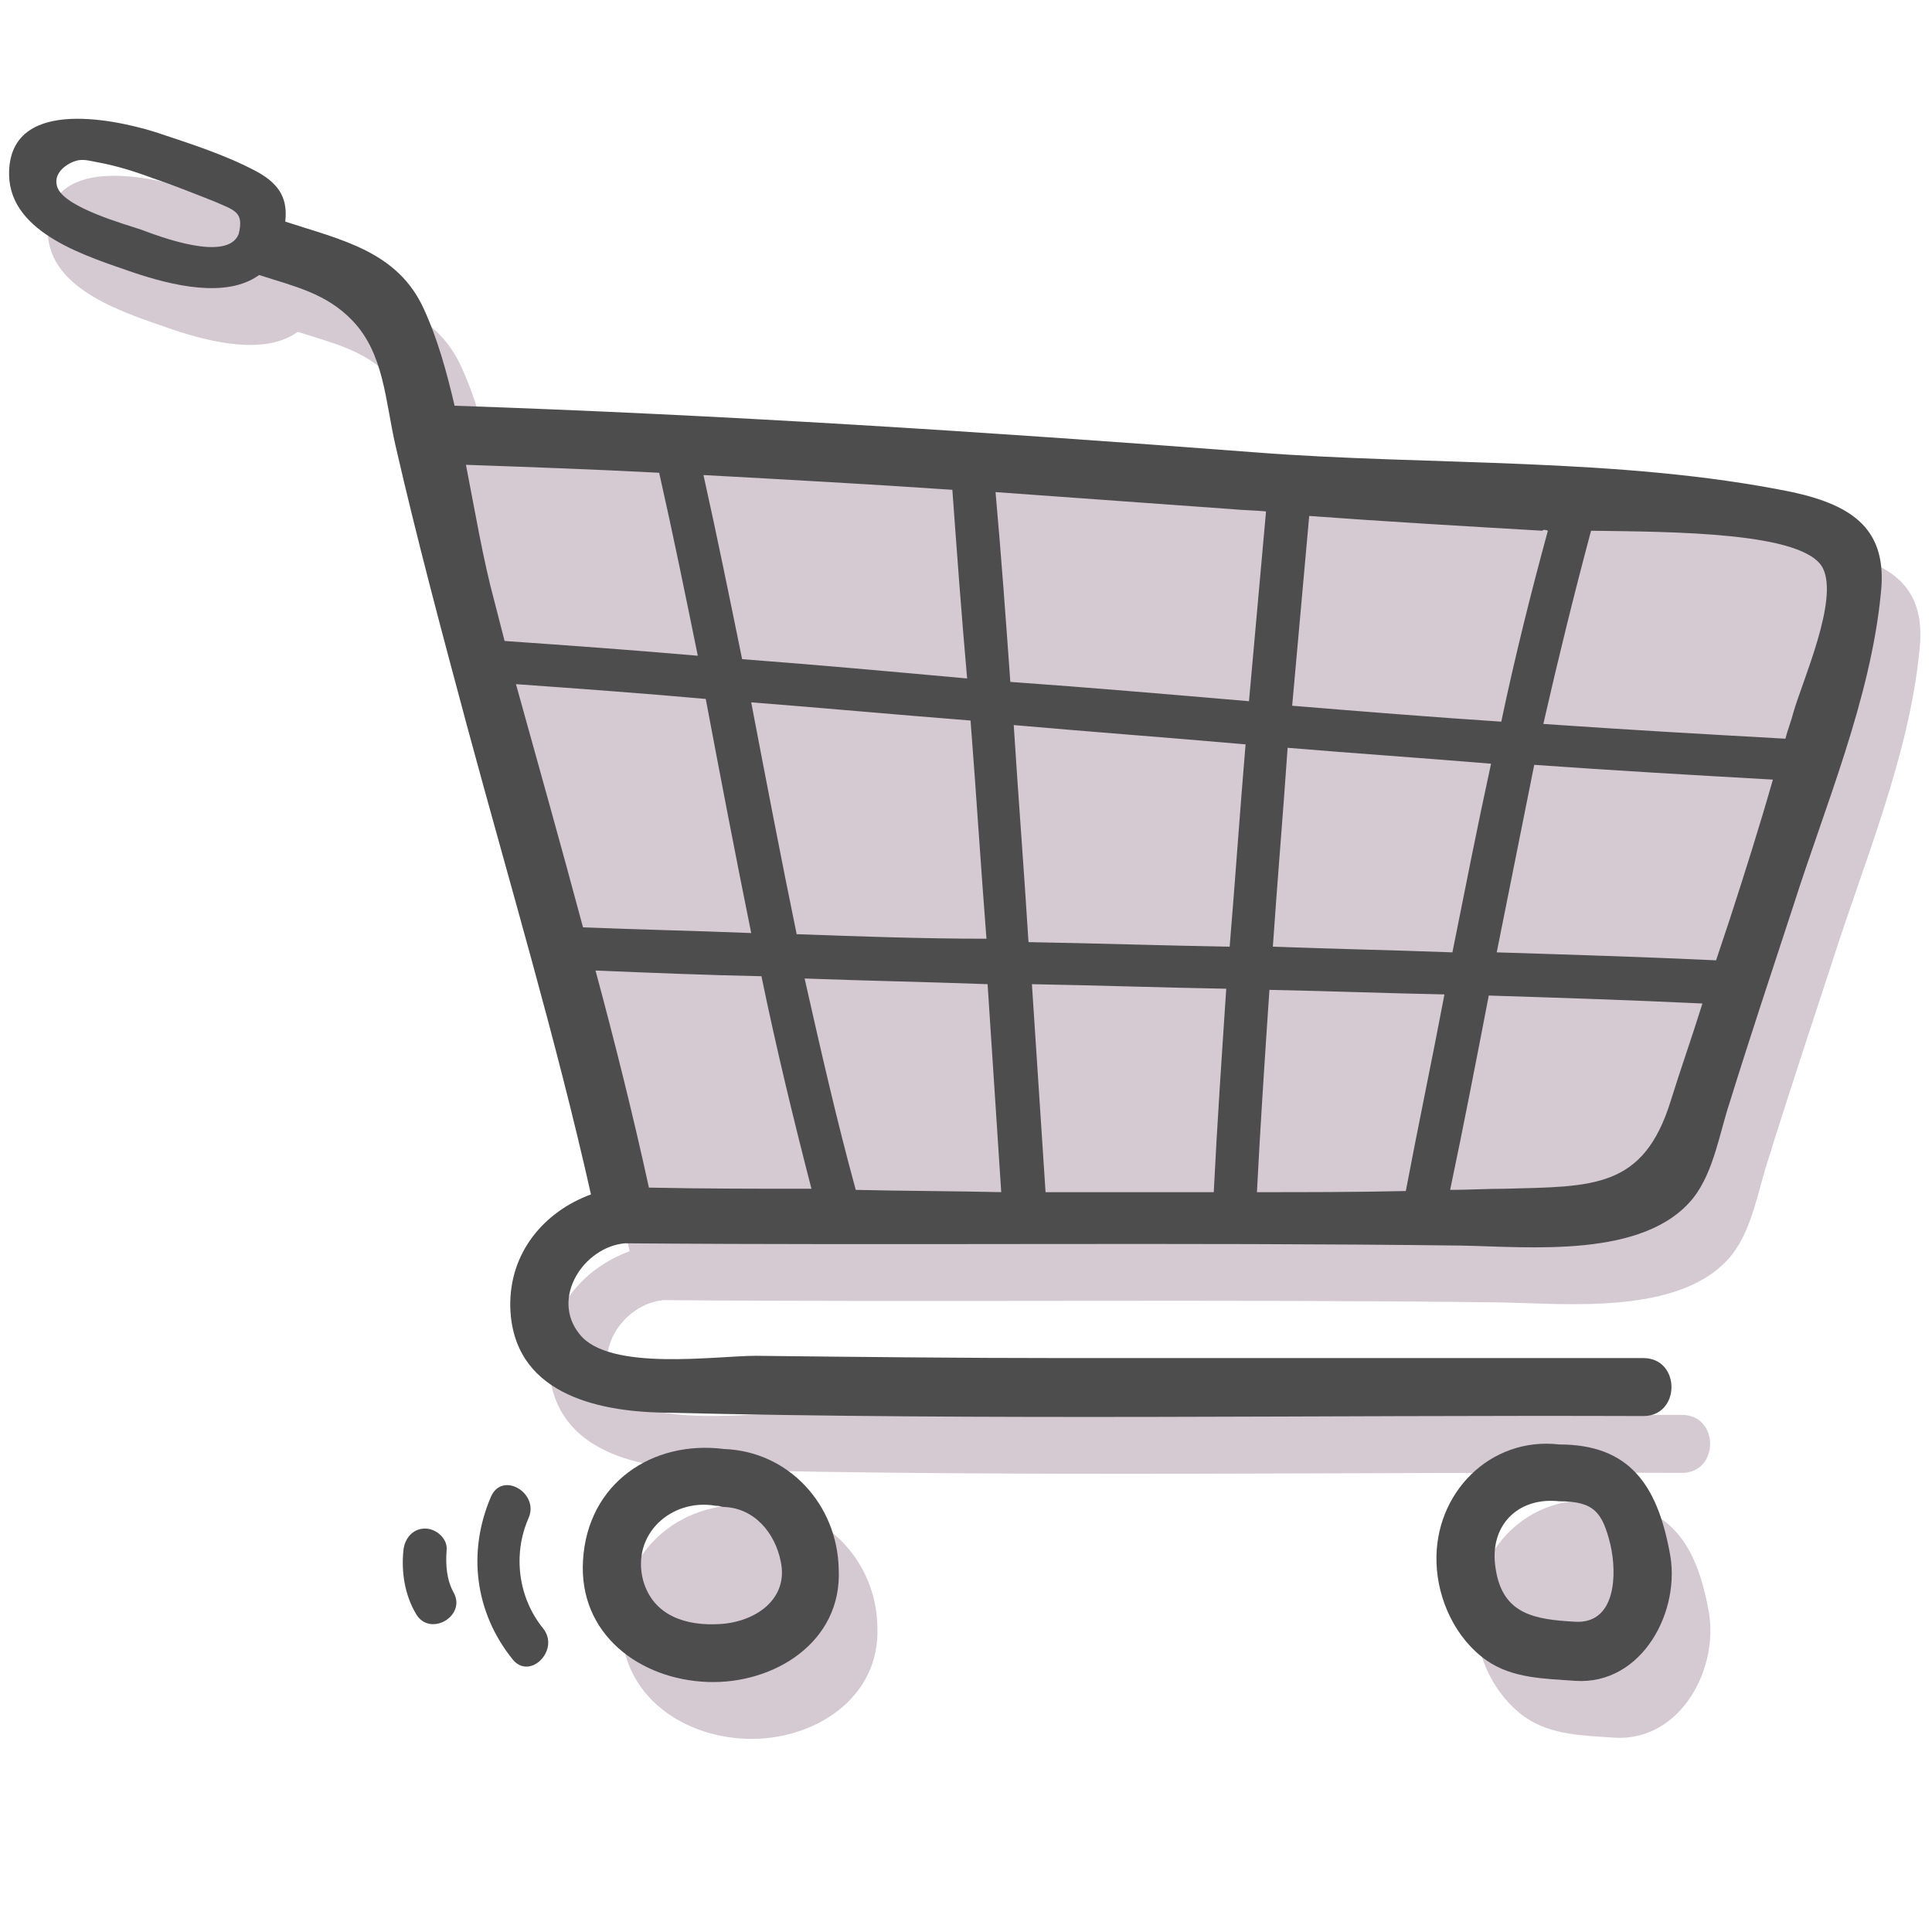
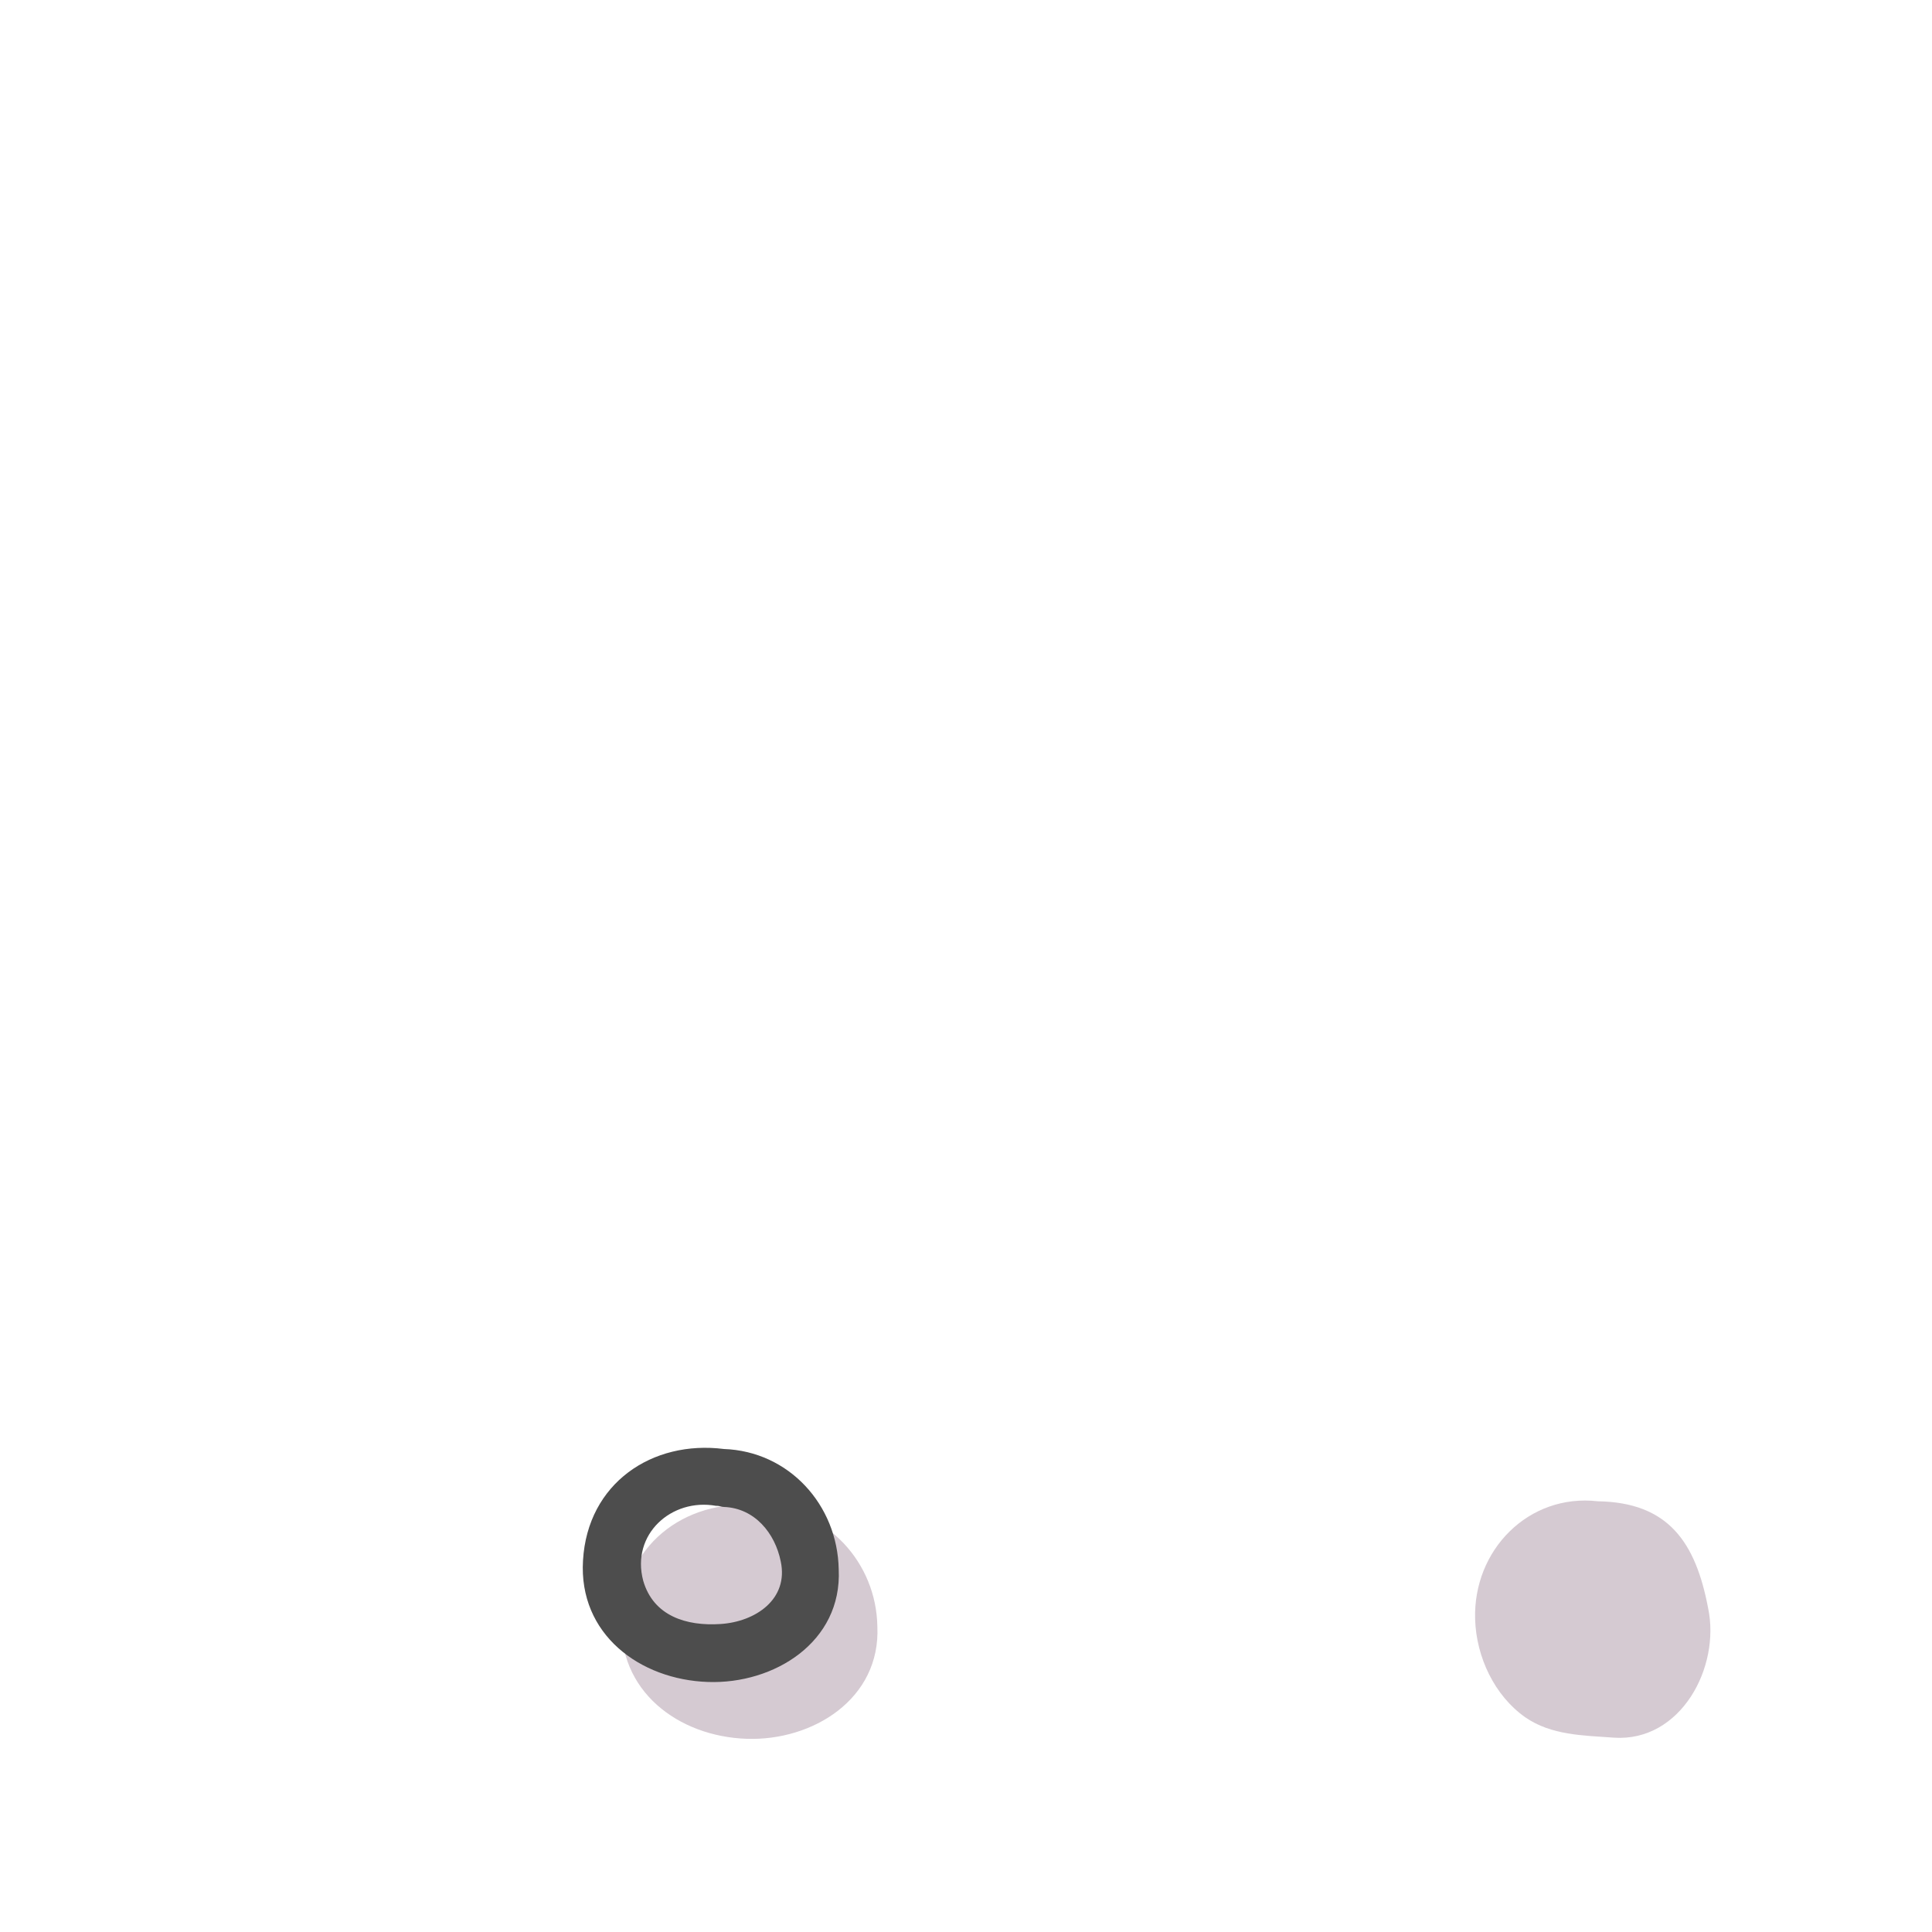
<svg xmlns="http://www.w3.org/2000/svg" version="1.1" id="Calque_1" x="0px" y="0px" viewBox="0 0 170 170" style="enable-background:new 0 0 170 170;" xml:space="preserve">
  <style type="text/css">
	.st0{opacity:0.25;}
	.st1{fill:#582B4D;}
	.st2{fill:#4D4D4D;}
</style>
  <g class="st0">
    <path class="st1" d="M67.1,132.5C67.1,132.5,67.1,132.5,67.1,132.5c-6.3-0.8-12,3-12.4,9.8c-0.4,6.5,5,10.5,11,10.7   c5.8,0.2,11.8-3.5,11.5-9.9C77.1,137.5,72.8,132.8,67.1,132.5z" />
    <path class="st1" d="M140.6,132.1c-6.1-0.7-11,4.3-10.8,10.4c0.1,3.3,1.7,6.7,4.4,8.6c2.3,1.6,5.1,1.6,7.8,1.8   c5.9,0.4,9.4-6.2,8.3-11.4C149.2,135.7,146.8,132.2,140.6,132.1z" />
-     <path class="st1" d="M161,48.4c-15.2-3.1-31.9-2.3-47.3-3.5c-23.5-1.8-46.9-3.3-70.4-4.1c-0.7-3-1.5-5.9-2.7-8.5   c-2.3-5.1-7.3-6.1-12.2-7.7c0.2-1.8-0.3-3.2-2.5-4.4c-2.8-1.5-6-2.5-9-3.5c-3.9-1.3-12.9-3.1-12.7,3.7c0.1,5.2,7,7.2,11,8.6   c3.3,1.1,8.1,2.3,11,0.2c3.1,1,5.9,1.6,8.2,4c2.8,2.9,2.9,7.1,3.8,11c1.9,8.3,4.1,16.5,6.3,24.7c3.7,13.7,7.8,27.4,10.9,41.2   c-4.1,1.5-7.2,5.1-7.1,9.9c0.2,7.5,7.4,9.2,13.5,9.3c28.7,0.7,57.4,0.2,86.2,0.3c3.3,0,3.3-5.1,0-5.1c-17,0-34,0-51,0   c-9,0-18.1-0.1-27.1-0.2c-3.5,0-12.9,1.4-15.5-1.9c-2.6-3.2,0.4-7.7,4-8c24.5,0.2,49-0.1,73.5,0.2c6,0.1,16.2,1.2,20.5-4.2   c1.8-2.3,2.3-5.7,3.2-8.4c1.8-5.8,3.7-11.5,5.6-17.3c2.8-8.8,6.8-18.2,7.7-27.5C169.5,51.7,166.6,49.6,161,48.4z" />
  </g>
  <g>
    <path class="st2" d="M63.7,127.5C63.7,127.4,63.7,127.5,63.7,127.5c-6.3-0.8-12,3-12.4,9.8c-0.4,6.5,5,10.5,11,10.7   c5.8,0.2,11.8-3.5,11.5-9.9C73.7,132.4,69.4,127.7,63.7,127.5z M63.4,142.9c-3,0.2-5.9-0.7-6.8-3.8c-1.1-4.1,2.5-7.3,6.4-6.6   c0,0,0.1,0,0.1,0c0.2,0,0.4,0.1,0.6,0.1c2.7,0.1,4.5,2.3,5,4.8C69.4,140.7,66.5,142.7,63.4,142.9z" />
-     <path class="st2" d="M137.2,127.1c-6.1-0.7-11,4.3-10.8,10.4c0.1,3.3,1.7,6.7,4.4,8.6c2.3,1.6,5.1,1.6,7.8,1.8   c5.9,0.4,9.4-6.2,8.3-11.4C145.8,130.7,143.4,127.1,137.2,127.1z M138.6,142.7c-3.5-0.2-6.4-0.6-7-4.7c-0.6-3.7,1.9-6.3,5.6-5.9   c3.1,0,3.8,1,4.5,3.8C142.3,138.5,142.2,142.9,138.6,142.7z" />
-     <path class="st2" d="M157.7,43.3c-15.2-3.1-31.9-2.3-47.3-3.5c-23.5-1.8-46.9-3.3-70.4-4.1c-0.7-3-1.5-5.9-2.7-8.5   c-2.3-5.1-7.3-6.1-12.2-7.7c0.2-1.8-0.3-3.2-2.5-4.4c-2.8-1.5-6-2.5-9-3.5C9.7,10.4,0.7,8.6,0.8,15.4c0.1,5.2,7,7.2,11,8.6   c3.3,1.1,8.1,2.3,11,0.2c3.1,1,5.9,1.6,8.2,4c2.8,2.9,2.9,7.1,3.8,11c1.9,8.3,4.1,16.5,6.3,24.7c3.7,13.7,7.8,27.4,10.9,41.2   c-4.1,1.5-7.2,5.1-7.1,9.9c0.2,7.5,7.4,9.2,13.5,9.3c28.7,0.7,57.4,0.2,86.2,0.3c3.3,0,3.3-5.1,0-5.1c-17,0-34,0-51,0   c-9,0-18.1-0.1-27.1-0.2c-3.5,0-12.9,1.4-15.5-1.9c-2.6-3.2,0.4-7.7,4-8c24.5,0.2,49-0.1,73.5,0.2c6,0.1,16.2,1.2,20.5-4.2   c1.8-2.3,2.3-5.7,3.2-8.4c1.8-5.8,3.7-11.5,5.6-17.3c2.8-8.8,6.8-18.2,7.7-27.5C166.1,46.7,163.2,44.5,157.7,43.3z M12.4,20.2   c-1.5-0.5-6.5-1.9-7.3-3.6c-0.6-1.3,0.8-2.3,1.8-2.5c0.6-0.1,1.2,0.1,1.8,0.2c1.6,0.3,3.2,0.8,4.8,1.4c1.8,0.6,3.5,1.3,5.3,2   c1.8,0.8,2.7,0.9,2.2,2.9C20,23.1,14,20.8,12.4,20.2z M160.4,50c1.4,2.8-1.8,9.9-2.6,12.7c-0.2,0.8-0.5,1.5-0.7,2.3   c-7.1-0.4-14.2-0.8-21.3-1.3c1.3-5.7,2.7-11.4,4.2-17C147.2,46.8,158.8,46.8,160.4,50z M152.2,80.9c-0.4,1.2-0.8,2.4-1.2,3.6   c-6.4-0.3-12.9-0.5-19.3-0.7c1.1-5.5,2.2-11,3.3-16.5c7,0.5,14,0.9,21,1.3C154.8,72.8,153.5,76.9,152.2,80.9z M110.6,104.9   c0.3-5.9,0.7-11.9,1.1-17.8c5.1,0.1,10.3,0.3,15.4,0.4c-1.1,5.8-2.3,11.5-3.4,17.3C119.4,104.9,115,104.9,110.6,104.9z M112,83.3   c0.4-5.8,0.9-11.7,1.3-17.5c6,0.5,11.9,0.9,17.9,1.4c-1.2,5.5-2.3,11.1-3.4,16.6C122.6,83.6,117.3,83.5,112,83.3z M57.1,104.5   c-1.4-6.4-3-12.8-4.7-19.1c4.9,0.2,9.7,0.4,14.6,0.5c1.3,6.3,2.8,12.5,4.4,18.7C66.6,104.6,61.9,104.6,57.1,104.5z M45.4,60.2   c5.6,0.4,11.1,0.8,16.7,1.3c1.3,6.9,2.6,13.7,4,20.6c-4.9-0.2-9.9-0.3-14.8-0.5C49.4,74.5,47.4,67.4,45.4,60.2z M75.3,104.7   c-1.7-6.2-3.1-12.4-4.5-18.6c5.4,0.2,10.7,0.3,16.1,0.5c0.4,6.1,0.8,12.2,1.2,18.3C83.9,104.8,79.6,104.8,75.3,104.7   C75.3,104.7,75.3,104.7,75.3,104.7z M70.1,82.2c-1.4-6.8-2.7-13.6-4-20.4c6.4,0.5,12.9,1.1,19.3,1.6c0.5,6.4,0.9,12.8,1.4,19.2   C81.2,82.6,75.6,82.4,70.1,82.2z M65.3,58c-1.1-5.4-2.2-10.8-3.4-16.2c7.3,0.4,14.6,0.8,21.9,1.3c0.4,5.5,0.8,11,1.3,16.6   C78.5,59.1,71.9,58.5,65.3,58z M89.2,63.8c6.8,0.6,13.6,1.1,20.4,1.7c-0.5,5.9-0.9,11.8-1.4,17.8c-5.9-0.1-11.8-0.3-17.7-0.4   C90.1,76.5,89.6,70.1,89.2,63.8z M136.2,46.7c-1.5,5.5-2.9,11.1-4.1,16.8c-6.1-0.4-12.3-0.9-18.4-1.4c0.5-5.6,1-11.2,1.5-16.7   c6.8,0.5,13.7,0.9,20.5,1.3C135.8,46.6,136,46.6,136.2,46.7z M111.4,45c-0.5,5.6-1,11.1-1.5,16.7c-7-0.6-14-1.2-21-1.7   c-0.4-5.6-0.8-11.1-1.3-16.7c6.9,0.5,13.9,1,20.8,1.5C109.4,44.9,110.4,44.9,111.4,45z M41,40.9c5.7,0.2,11.3,0.4,17,0.7   c1.2,5.3,2.3,10.7,3.4,16.1c-5.7-0.5-11.3-0.9-17-1.3c-0.3-1.2-0.6-2.3-0.9-3.5C42.5,49.2,41.8,45,41,40.9z M92,104.9   c-0.4-6.1-0.8-12.2-1.2-18.3c5.7,0.1,11.4,0.3,17.1,0.4c-0.4,6-0.8,11.9-1.1,17.9C101.9,104.9,97,104.9,92,104.9z M147,96.9   c-2.4,7.7-6.8,7.5-14.6,7.7c-1.6,0-3.2,0.1-4.8,0.1c1.2-5.7,2.3-11.4,3.4-17.1c6.3,0.2,12.5,0.4,18.8,0.7   C148.9,91.2,147.9,94,147,96.9z" />
-     <path class="st2" d="M46.5,133.6c1-2.2-2.3-4.2-3.3-1.9c-2.1,4.9-1.4,10.2,1.9,14.3c1.5,1.9,4.2-0.8,2.7-2.7   C45.6,140.6,45.1,136.8,46.5,133.6z" />
-     <path class="st2" d="M39.3,136.4c0.1-1-0.9-1.9-1.9-1.9c-1.1,0-1.8,0.9-1.9,1.9c-0.2,1.9,0.1,3.9,1.1,5.6c1.2,2.1,4.5,0.2,3.3-1.9   C39.3,139,39.2,137.7,39.3,136.4z" />
  </g>
</svg>